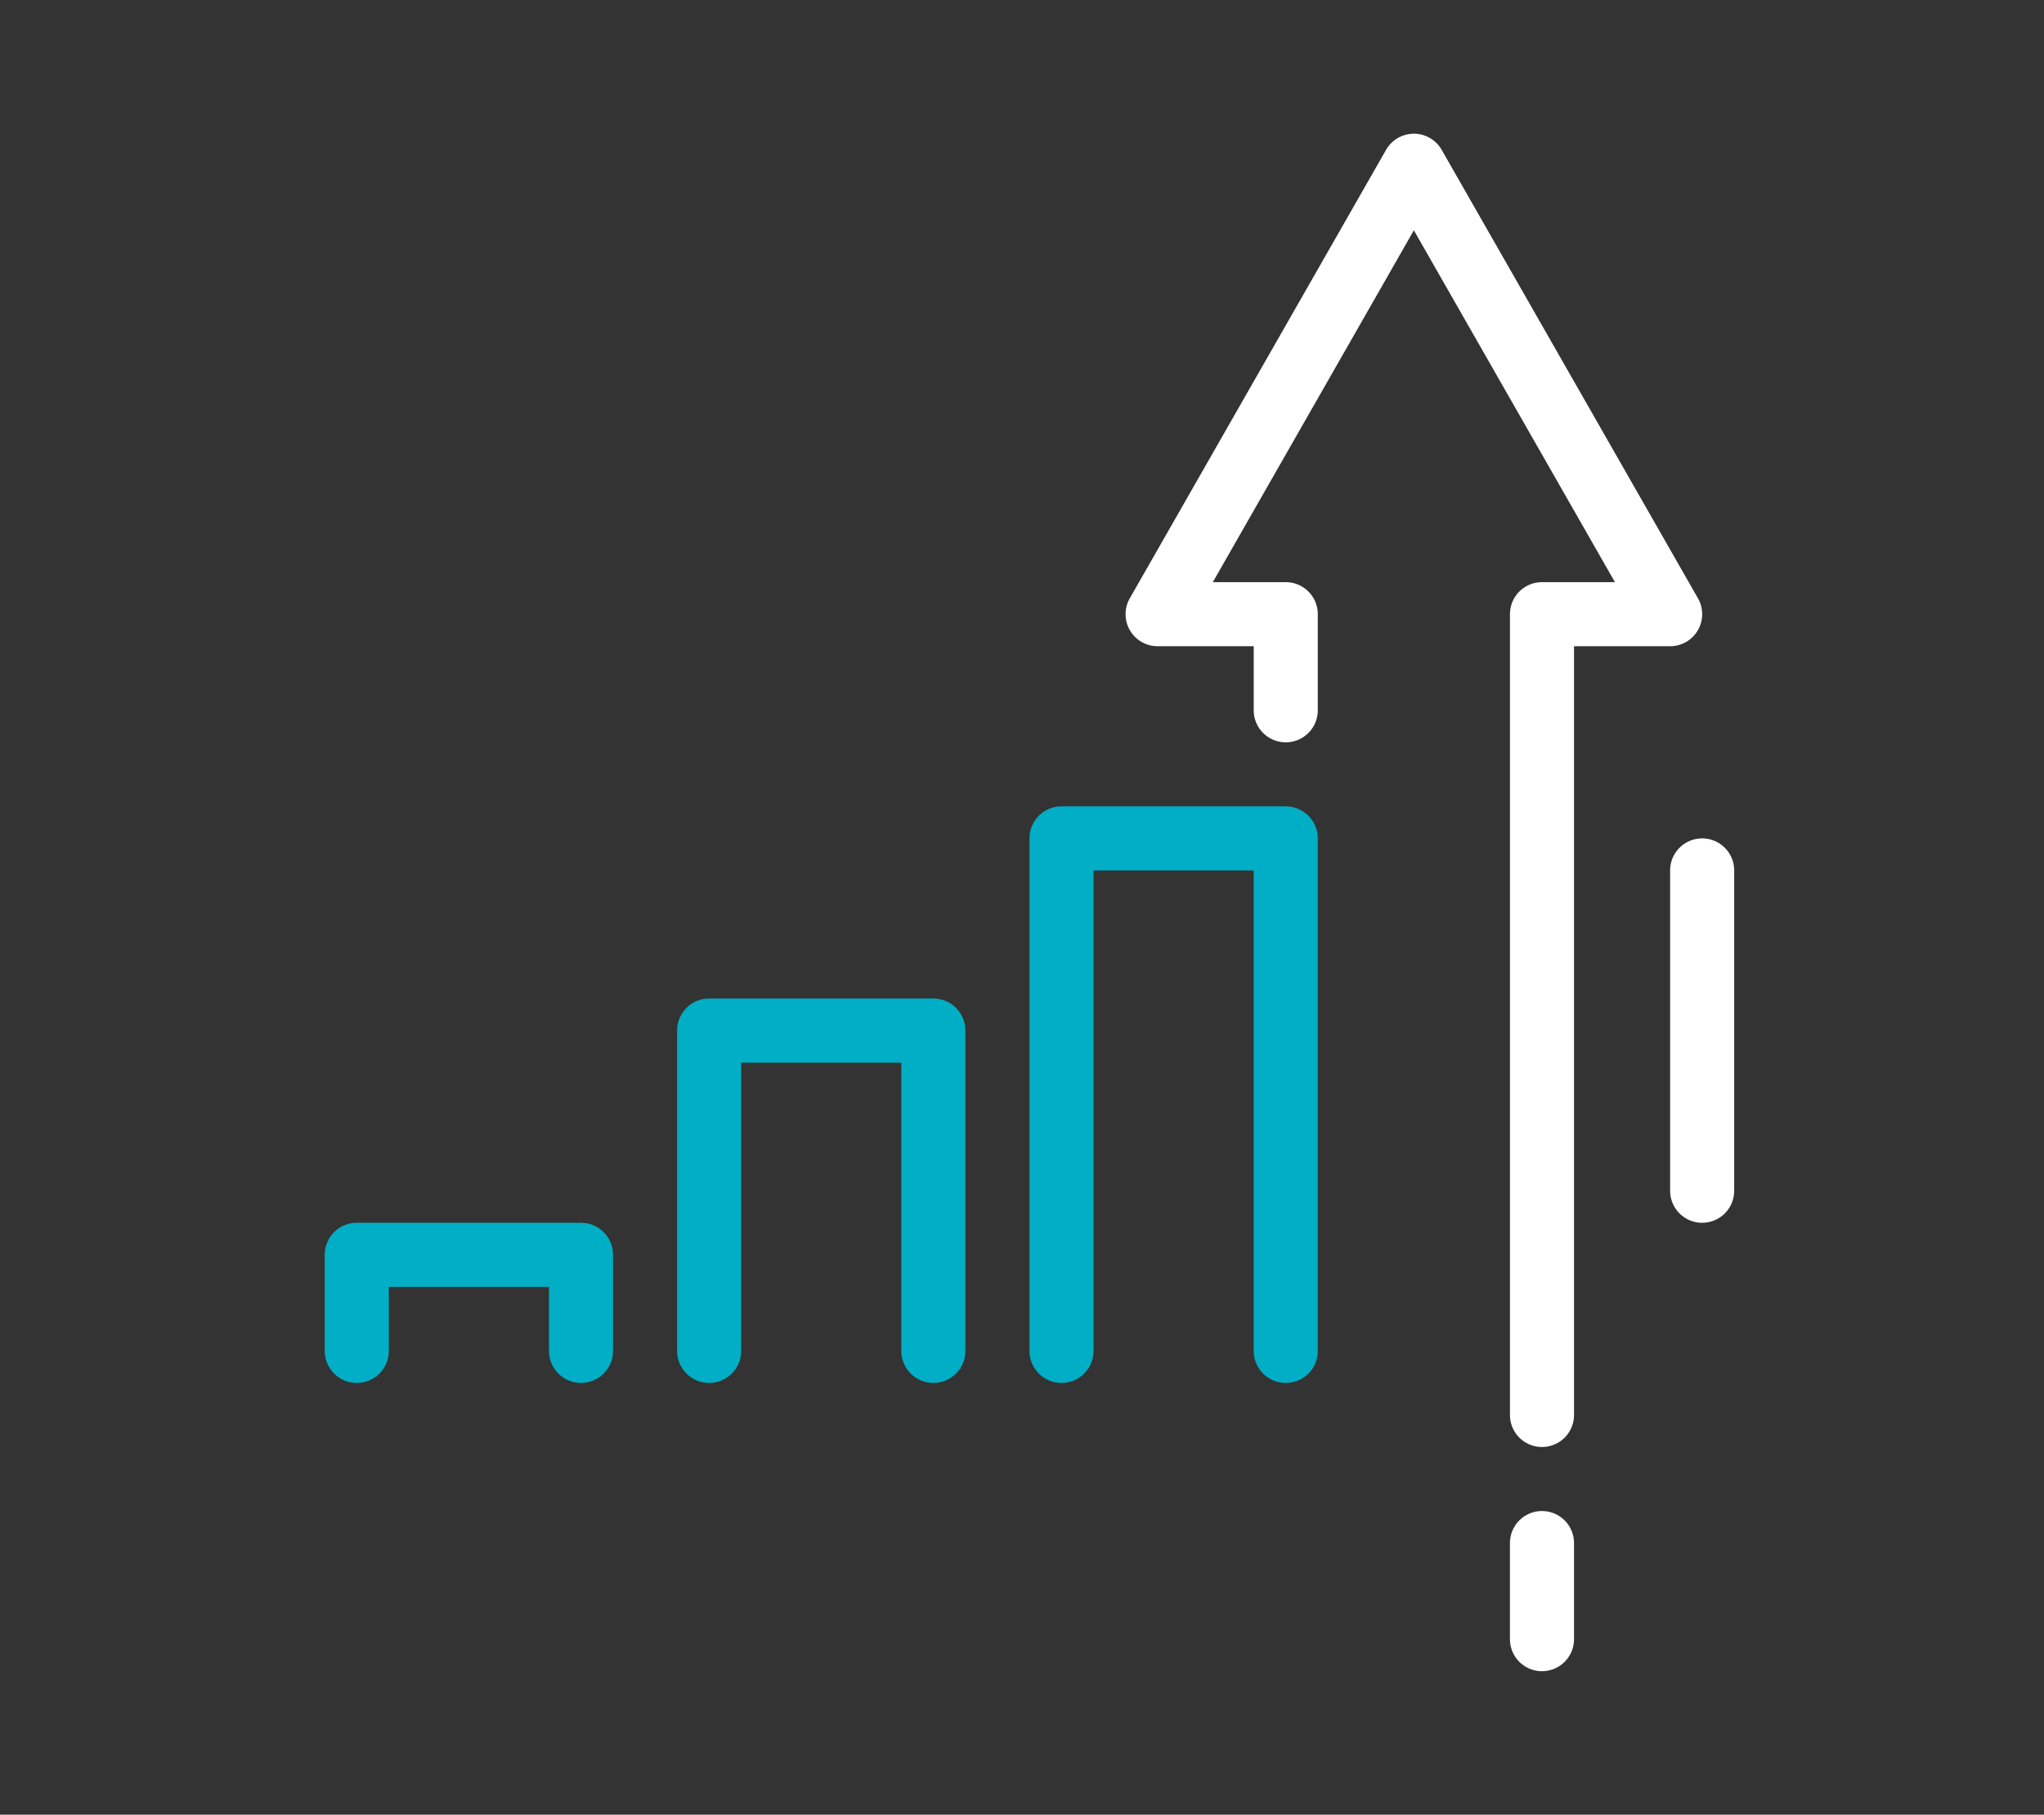
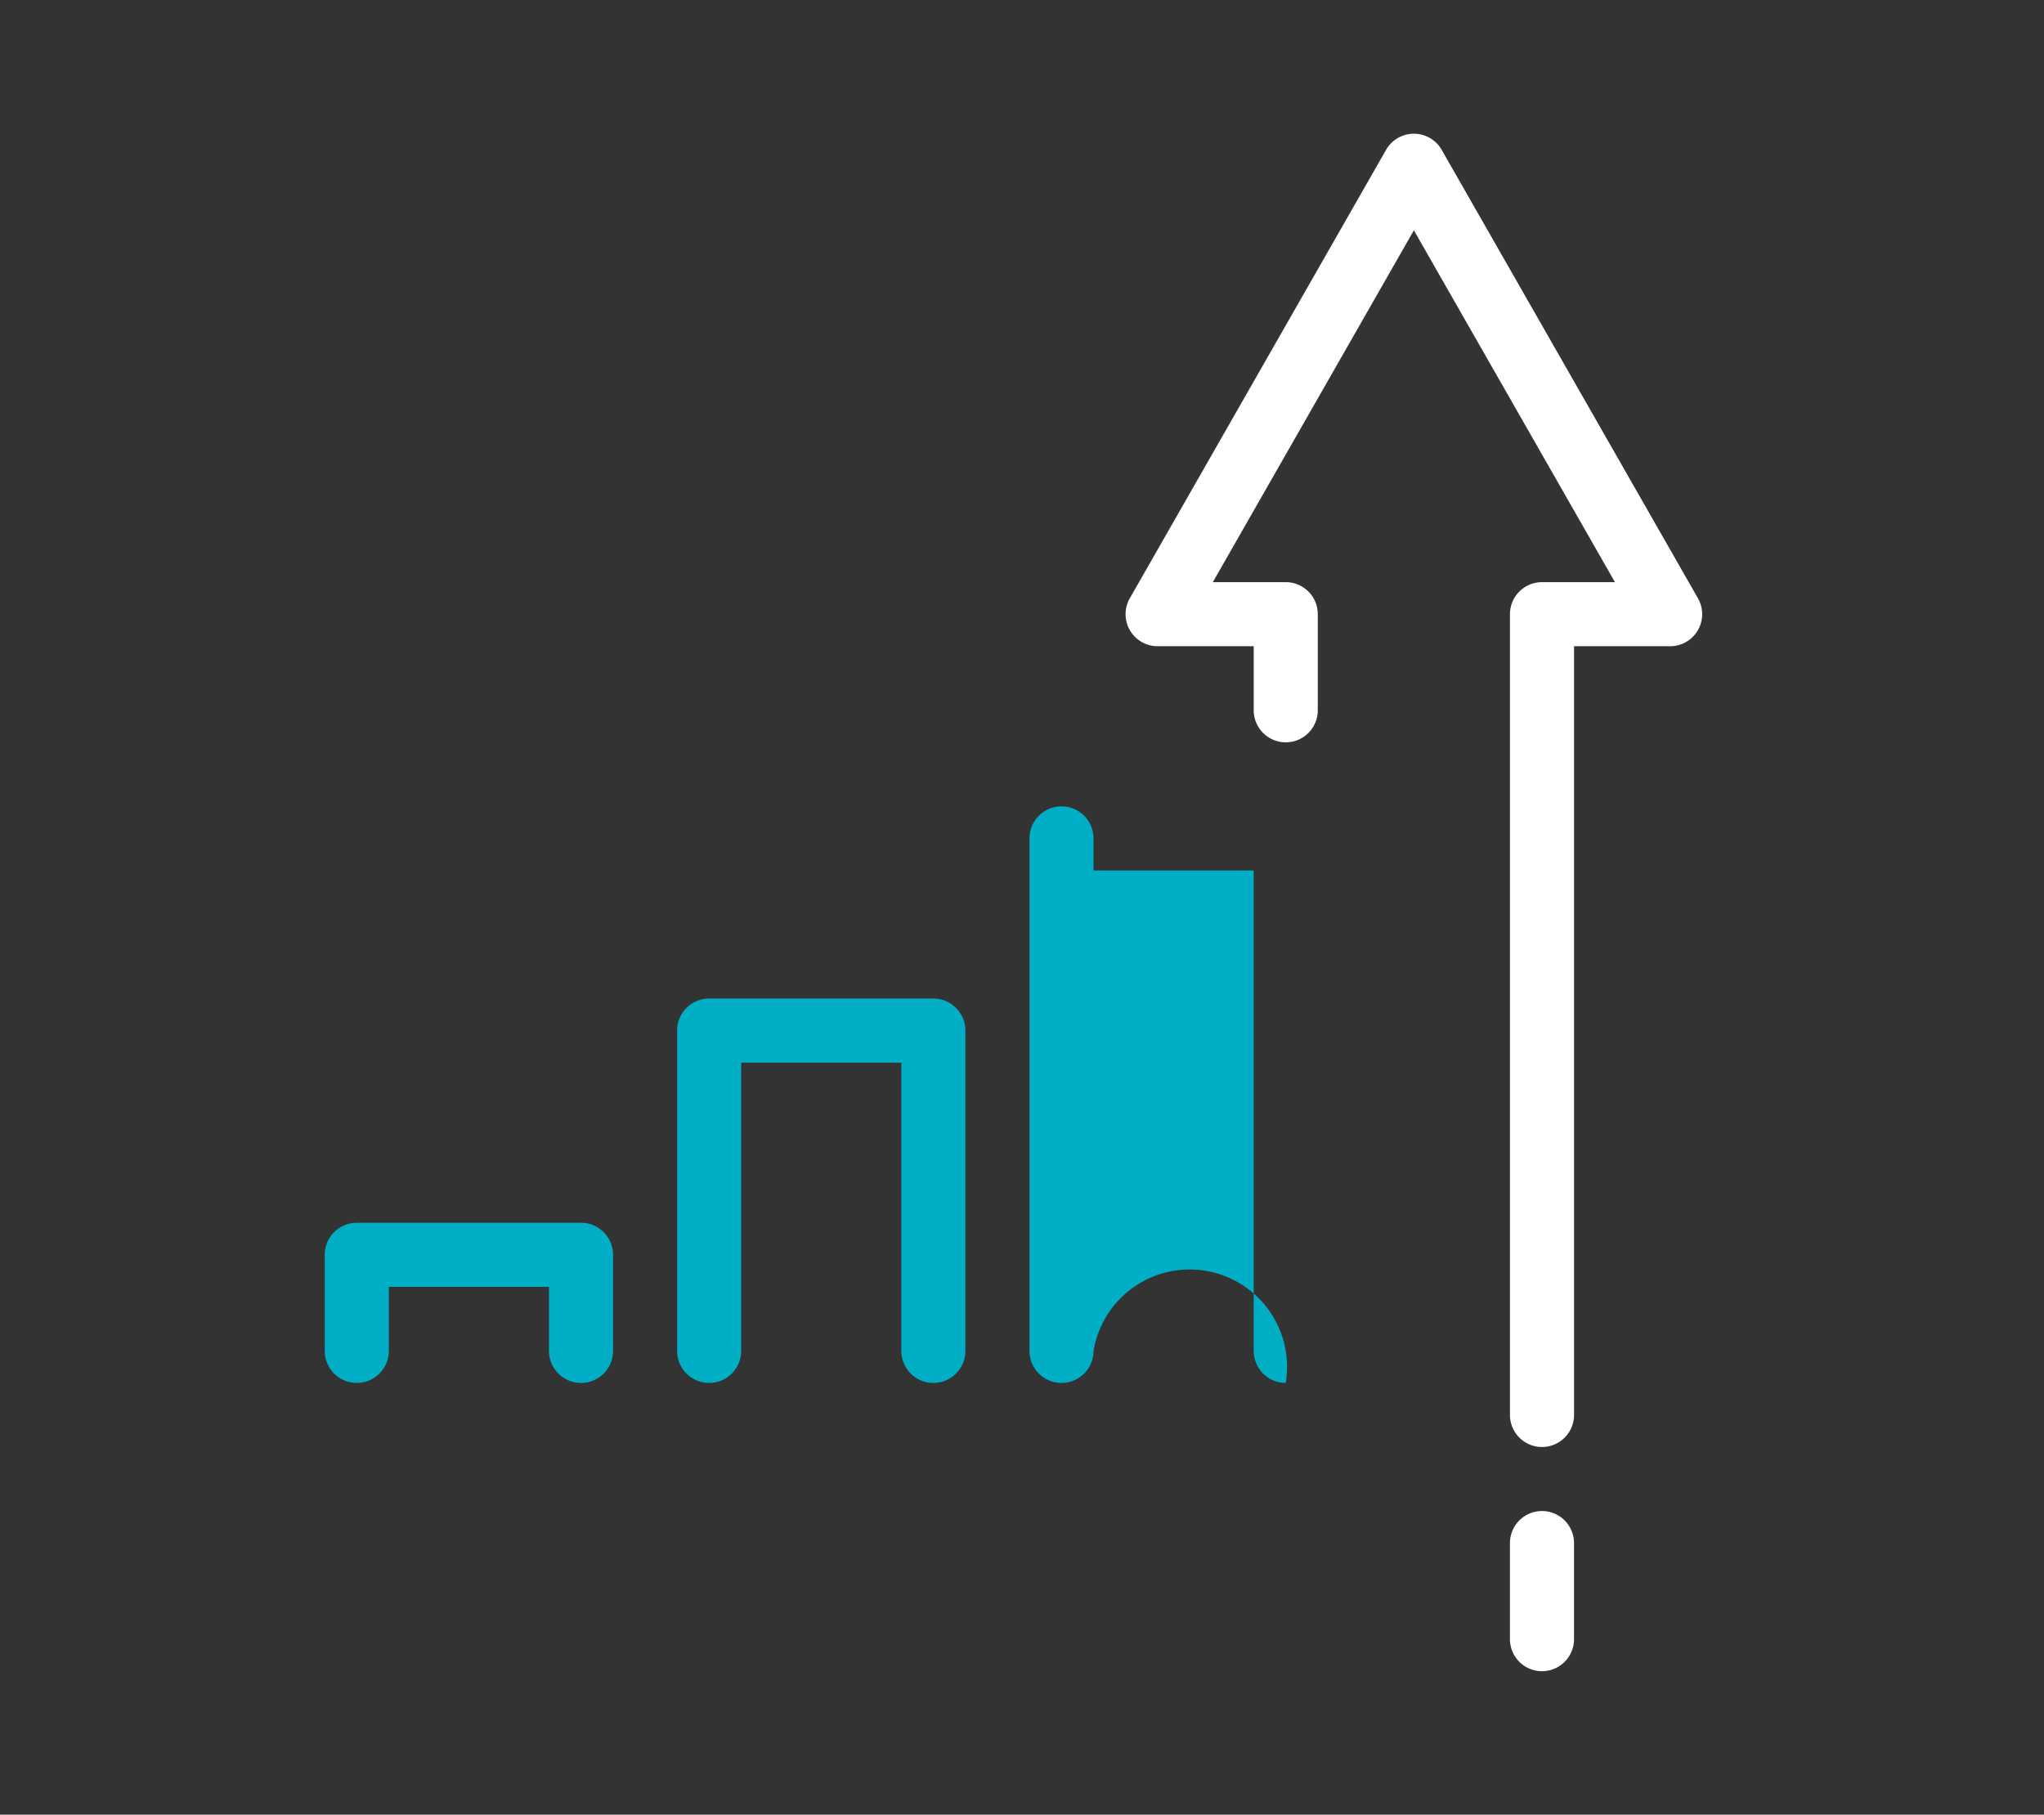
<svg xmlns="http://www.w3.org/2000/svg" width="107" height="95" viewBox="0 0 107 95">
  <rect x="0" y="0" width="107" height="95" fill="#333333" stroke="none" />
  <defs>
    <clipPath id="b">
      <rect width="107" height="95" />
    </clipPath>
  </defs>
  <g id="a" clip-path="url(#b)">
    <g transform="translate(-960 -2043)">
      <g transform="translate(977 2050)">
        <path d="M1261.8,1957.751a1.677,1.677,0,0,1-1.677-1.677v-41.921a1.677,1.677,0,0,1,1.677-1.677h3.818l-10.525-18.419-10.525,18.419h3.818a1.677,1.677,0,0,1,1.677,1.677v5.031a1.677,1.677,0,1,1-3.354,0v-3.354h-5.031a1.677,1.677,0,0,1-1.456-2.509l13.415-23.476a1.677,1.677,0,0,1,2.912,0l13.415,23.476a1.677,1.677,0,0,1-1.456,2.509h-5.031v40.244A1.677,1.677,0,0,1,1261.8,1957.751Z" transform="translate(-1198.079 -1889)" fill="#fff" />
        <path d="M1337.677,2241.384a1.677,1.677,0,0,1-1.677-1.677v-5.031a1.677,1.677,0,1,1,3.354,0v5.031A1.677,1.677,0,0,1,1337.677,2241.384Z" transform="translate(-1273.957 -2160.896)" fill="#fff" />
-         <path d="M1377.677,2085.122a1.677,1.677,0,0,1-1.677-1.677v-16.769a1.677,1.677,0,0,1,3.354,0v16.769A1.677,1.677,0,0,1,1377.677,2085.122Z" transform="translate(-1305.572 -2028.109)" fill="#fff" />
-         <path d="M1229.415,2087.183a1.677,1.677,0,0,1-1.677-1.677v-25.153h-8.384v25.153a1.677,1.677,0,0,1-3.354,0v-26.83a1.677,1.677,0,0,1,1.677-1.677h11.738a1.677,1.677,0,0,1,1.677,1.677v26.83A1.677,1.677,0,0,1,1229.415,2087.183Z" transform="translate(-1179.109 -2021.786)" fill="#00aec5" />
+         <path d="M1229.415,2087.183a1.677,1.677,0,0,1-1.677-1.677v-25.153h-8.384v25.153a1.677,1.677,0,0,1-3.354,0v-26.83a1.677,1.677,0,0,1,1.677-1.677a1.677,1.677,0,0,1,1.677,1.677v26.83A1.677,1.677,0,0,1,1229.415,2087.183Z" transform="translate(-1179.109 -2021.786)" fill="#00aec5" />
        <path d="M1141.415,2125.122a1.677,1.677,0,0,1-1.677-1.677v-15.092h-8.384v15.092a1.677,1.677,0,0,1-3.354,0v-16.769a1.677,1.677,0,0,1,1.677-1.677h11.738a1.677,1.677,0,0,1,1.677,1.677v16.769A1.677,1.677,0,0,1,1141.415,2125.122Z" transform="translate(-1109.555 -2059.725)" fill="#00aec5" />
        <path d="M1053.415,2169.384a1.677,1.677,0,0,1-1.677-1.677v-3.354h-8.384v3.354a1.677,1.677,0,0,1-3.354,0v-5.031a1.677,1.677,0,0,1,1.677-1.677h11.738a1.677,1.677,0,0,1,1.677,1.677v5.031A1.677,1.677,0,0,1,1053.415,2169.384Z" transform="translate(-1040 -2103.987)" fill="#00aec5" />
      </g>
    </g>
  </g>
</svg>